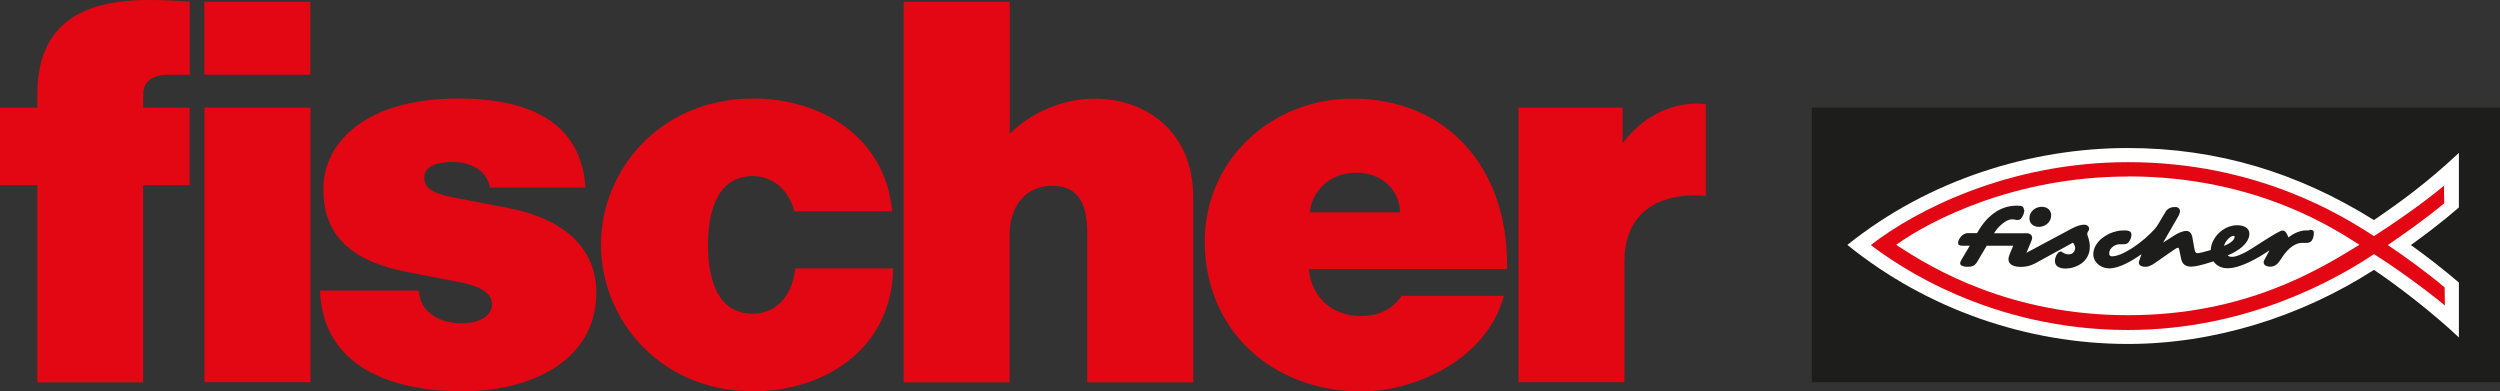
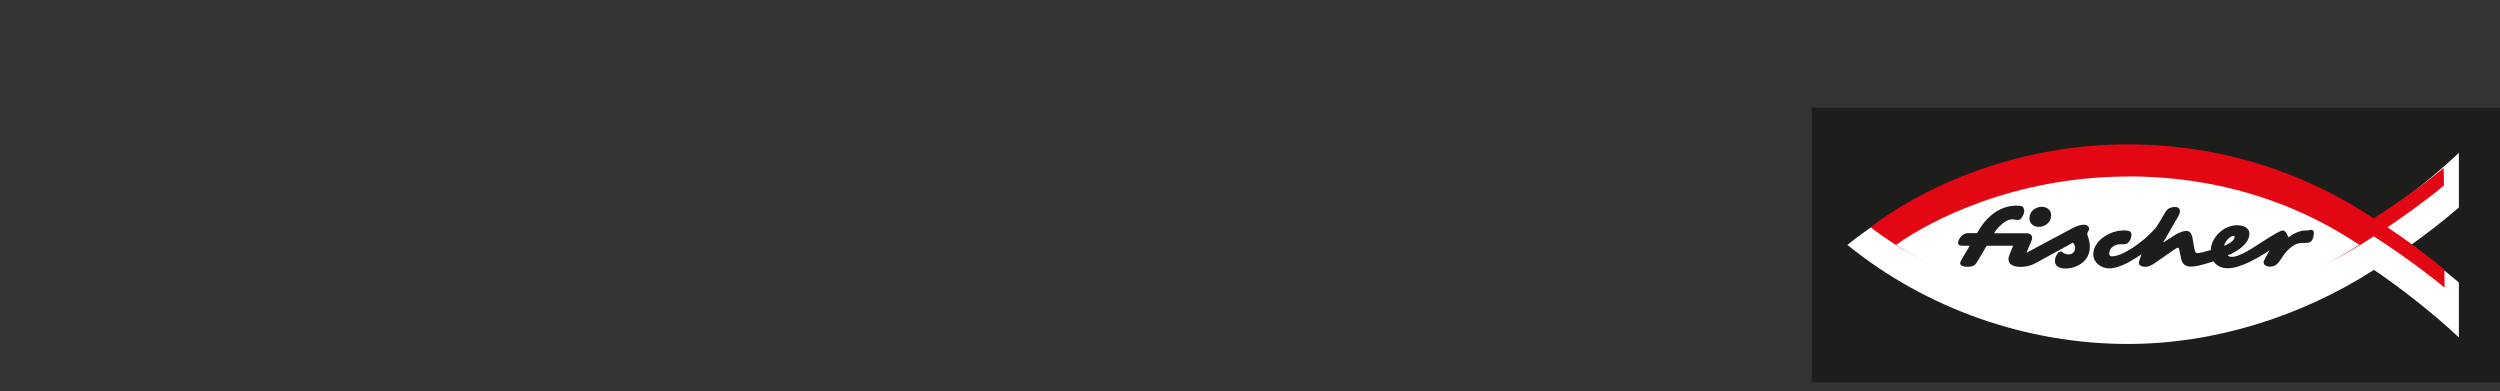
<svg xmlns="http://www.w3.org/2000/svg" id="Logo" viewBox="0 0 184.25 28.84">
  <rect x="0" y="0" width="184.25" height="28.84" fill="#333333" stroke="none" />
  <defs>
    <style>      .cls-1 {        fill: #1d1d1b;      }      .cls-2 {        fill: #fff;      }      .cls-3 {        fill: #e30613;      }    </style>
  </defs>
  <g>
    <rect class="cls-1" x="133.53" y="7.93" width="50.72" height="20.24" />
    <path class="cls-2" d="M181.22,20.82c-1.13-.96-2.5-2.03-3.54-2.76,1-.72,2.25-1.65,3.54-2.77v-4.02c-2.29,2.14-4.14,3.5-6.26,4.95-5.58-3.49-11.56-5.31-18.13-5.31-7.13,0-14.65,2.31-20.68,7.14,5.87,4.75,13.27,7.3,20.68,7.3,6.31,0,12.73-1.99,18.13-5.46,1.75,1.17,4.38,3.2,6.26,4.98v-4.05Z" />
-     <path class="cls-3" d="M180.12,13.67l.02,1.31c-1.33,1.12-3.17,2.41-4.16,3.08,1.25.84,2.86,2,4.19,3.12l.02,1.33c-1.65-1.35-3.76-2.86-5.23-3.78-2.72,1.81-9.29,5.59-18.13,5.59-10.21,0-17.05-4.81-18.95-6.26,3.29-2.56,10.18-6.11,18.95-6.11,9.52,0,15.82,3.95,18.13,5.45,1.33-.84,3.54-2.36,5.16-3.71Z" />
+     <path class="cls-3" d="M180.12,13.67c-1.33,1.12-3.17,2.41-4.16,3.08,1.25.84,2.86,2,4.19,3.12l.02,1.33c-1.65-1.35-3.76-2.86-5.23-3.78-2.72,1.81-9.29,5.59-18.13,5.59-10.21,0-17.05-4.81-18.95-6.26,3.29-2.56,10.18-6.11,18.95-6.11,9.52,0,15.82,3.95,18.13,5.45,1.33-.84,3.54-2.36,5.16-3.71Z" />
    <path class="cls-2" d="M156.83,13.01c-8.35,0-14.6,3.25-17.08,5.03,2.69,1.8,8.47,5.19,17.08,5.19s14.04-3.33,17.06-5.19c-1.53-.95-7.4-5.04-17.06-5.04Z" />
    <g>
      <path class="cls-1" d="M149.19,15.47s0,.05,0,.08c-.01.12-.05.23-.1.34-.04.08-.09.16-.15.23-.07.07-.17.1-.27.09-.02,0-.04,0-.06,0-.07-.01-.13-.03-.2-.04s-.13,0-.2,0c-.16.02-.31.09-.44.18-.15.09-.28.21-.41.33s-.23.25-.32.39c-.01.02-.03.04-.04.06,0,0-.03.06-.04.06h1.05c.14,0,.27,0,.41,0h.38c.16,0,.31,0,.47,0,.04,0,.07,0,.11,0,.1,0,.2.03.27.09.03.02.06.05.08.09.06.11.04.22,0,.34-.03.08-.06.15-.09.23l-.09.21-.16.38-.04.1s3.35-1.79,3.35-1.79c.16-.08.32-.16.49-.21s.36-.09.53-.06c.11.03.21.11.24.22.03.1-.01.18-.06.26-.03.05-.07.11-.07.17,0,.19.19.43.19.97,0,1.13-1.05,1.6-1.79,1.6-.31,0-.78-.08-.78-.55,0-.17.05-.35.15-.5.04-.07.1-.14.18-.18.04-.02.08-.03.12-.02.04,0,.08.03.11.06.04.03.08.05.12.07.16.08.34.1.5.05.22-.07.34-.31.3-.53-.02-.11-.09-.21-.15-.31l-2.77,1.52c-.35.19-.7.27-1.09.27-.74,0-1.05-.35-.82-.9l.27-.66h-1.95l-.55.93c-.27.47-.35.62-.86.62-.1,0-.19,0-.29-.03-.08-.02-.18-.05-.23-.13-.04-.06-.03-.13-.01-.19.02-.05.04-.1.07-.15,0,0,0,0,0,0,.02-.04.05-.08.07-.12l.55-.93h-.55c-.23,0-.31-.08-.31-.23,0-.19.27-.7.74-.7h.66s.03-.05.03-.06c.01-.02.02-.04.04-.06.02-.04.05-.08.07-.12.05-.08.1-.16.15-.23.1-.15.21-.29.33-.43s.24-.26.37-.37.26-.22.41-.31.29-.17.44-.23.32-.12.48-.15c.23-.05.46-.07.69-.06.1,0,.2,0,.29.04.11.04.15.16.16.28Z" />
      <path class="cls-1" d="M150.47,15.24c.43,0,.7.27.7.62,0,.58-.51.86-.9.86-.43,0-.7-.27-.7-.62,0-.58.51-.86.9-.86Z" />
      <path class="cls-1" d="M170.21,16.98c-.09,0-.17,0-.26,0-.13,0-.25.02-.38.05-.02,0-.04,0-.06.02-.26.07-.51.2-.73.36-.01,0-.12.08-.12.09-.08-.19-.19-.51-.43-.51-.35,0-2.34,1.44-2.88,1.67-.2.09-.4.19-.62.24-.18.04-.41.06-.55-.08.7-.27,1.6-.86,1.6-1.6,0-.43-.43-.62-.9-.62-1.01,0-1.91.9-1.95,1.83-.39.12-.86.23-.97.23-.08,0-.19-.04-.23-.31l-.16-.9c-.04-.19-.16-.43-.43-.43-.31,0-.66.19-.86.31l-.86.55,1.01-1.75c.06-.1.12-.2.17-.31.04-.1.09-.23.05-.35-.03-.11-.14-.19-.25-.21-.07,0-.14,0-.21,0-.07,0-.15.03-.22.05-.02,0-.03.01-.05.02,0,0-.04.01-.04.02-.08.03-.14.09-.2.15-.06.07-.1.14-.14.22,0,.02-.02.03-.03.05-.05.08-.1.15-.14.23-.14.23-.27.47-.42.69-.12.17-.27.32-.42.47s-.3.29-.46.43c-.29.25-.6.48-.92.69-.26.16-.53.32-.81.44-.22.09-.44.17-.68.17-.04,0-.08,0-.12-.02-.08-.04-.09-.13-.09-.21,0-.35.39-.66.78-.66.27,0,.51.04.66-.16.08-.1.14-.22.17-.35.03-.12.05-.26-.02-.37-.04-.06-.11-.09-.19-.11-.16-.04-.33-.03-.49-.02-.1,0-.2.02-.31.04-.21.04-.42.11-.61.2s-.38.21-.55.35-.3.29-.41.47-.18.37-.2.58c0,.05,0,.1,0,.14,0,.58.58,1.01,1.17,1.01.74,0,1.67-.55,2.38-1.05l-.09.25c-.02.06-.04.12-.06.19s-.05.13-.05.2c0,.25.37.31.56.29.3-.03.55-.22.79-.39l.75-.52c.14-.1.29-.2.43-.3.12-.08.27-.19.35-.19s.08.08.12.23l.12.58c.08.39.31.58.74.58.27,0,.7-.08,1.64-.39.23.31.55.51,1.05.51.93,0,2.22-.74,3.08-1.32l-.31.58c-.08.16-.12.19-.12.31,0,.13.09.21.2.26.17.07.37.07.54.01.28-.1.42-.35.58-.58.27-.43.82-1.13,1.52-1.13.27,0,.55.04.7-.16.12-.16.15-.36.16-.55,0-.09,0-.17-.09-.22-.04-.02-.09-.03-.14-.03-.04,0-.07,0-.11,0ZM163.91,18.12c.08-.35.47-.74.7-.74.08,0,.08.04.08.08,0,.16-.19.43-.78.66Z" />
    </g>
  </g>
-   <path class="cls-3" d="M13.98.13v5.38h-1.59c-1.17,0-1.84.5-1.84,1.5v.92h3.42v5.72h-3.42v14.53H2.75v-14.53H0v-5.72h2.75v-.96C2.75,2.25,5.43,0,10.94,0c1.04,0,2.05.04,3.05.13ZM15.07,28.17h7.81V7.93h-7.81v20.24ZM22.87,5.51V.13h-7.81v5.38h7.81ZM74.42.13v9.73c1.54-1.54,3.88-2.59,6.22-2.59,3.71,0,7.3,2.3,7.3,7.3v13.61h-7.81v-10.98c0-1.88-.46-3.51-2.59-3.51-1.96,0-3.13,1.54-3.13,3.55v10.94h-7.81V.13h7.81ZM43.16,13.82h-7.05c-.25-1.38-1.59-1.88-2.71-1.88s-2.13.25-2.13,1.17.96,1.21,2.25,1.46l3.88.75c4.17.79,6.55,2.96,6.55,6.26,0,4.88-4.63,7.26-9.89,7.26s-10.27-1.84-10.48-7.43h7.3c.04,1.63,1.59,2.42,3.13,2.42,1.25,0,2.25-.5,2.25-1.42s-1.13-1.38-2.46-1.63l-3.88-.75c-3.8-.75-6.09-2.5-6.09-6.09s3.34-6.68,9.89-6.68c5.59,0,9.1,1.92,9.43,6.55ZM103.31,21.79c-.67,1-1.67,1.5-3.05,1.5-2.09,0-3.63-1.42-3.8-3.46h14.61c.13-7.55-4.51-12.56-11.39-12.56-6.01,0-10.89,4.55-10.89,10.52,0,6.59,5.01,11.06,11.56,11.06,4.01,0,9.27-2.42,10.48-7.05h-7.51ZM99.97,12.73c1.96,0,3.21,1.38,3.21,2.92h-6.64c.13-1.5,1.38-2.92,3.42-2.92ZM44.29,18.03c0-5.47,4.34-10.77,11.23-10.77,5.01,0,9.73,2.84,10.23,8.31h-7.22c-.33-1.42-1.46-2.59-3.05-2.59-2.71,0-3.3,2.8-3.3,5.05s.54,5.09,3.3,5.09c1.59,0,2.88-1.13,3.13-3.34h7.22c-.13,6.14-5.3,9.06-10.31,9.06-6.93,0-11.23-5.34-11.23-10.81ZM125.72,14.44v-6.76c-.38-.04-.58-.04-.79-.04-1.88,0-3.97,1.04-5.34,2.92v-2.63h-7.68v20.24h7.81v-8.93c0-2.96,1.79-4.84,5.22-4.84.21,0,.42,0,.79.04Z" />
</svg>